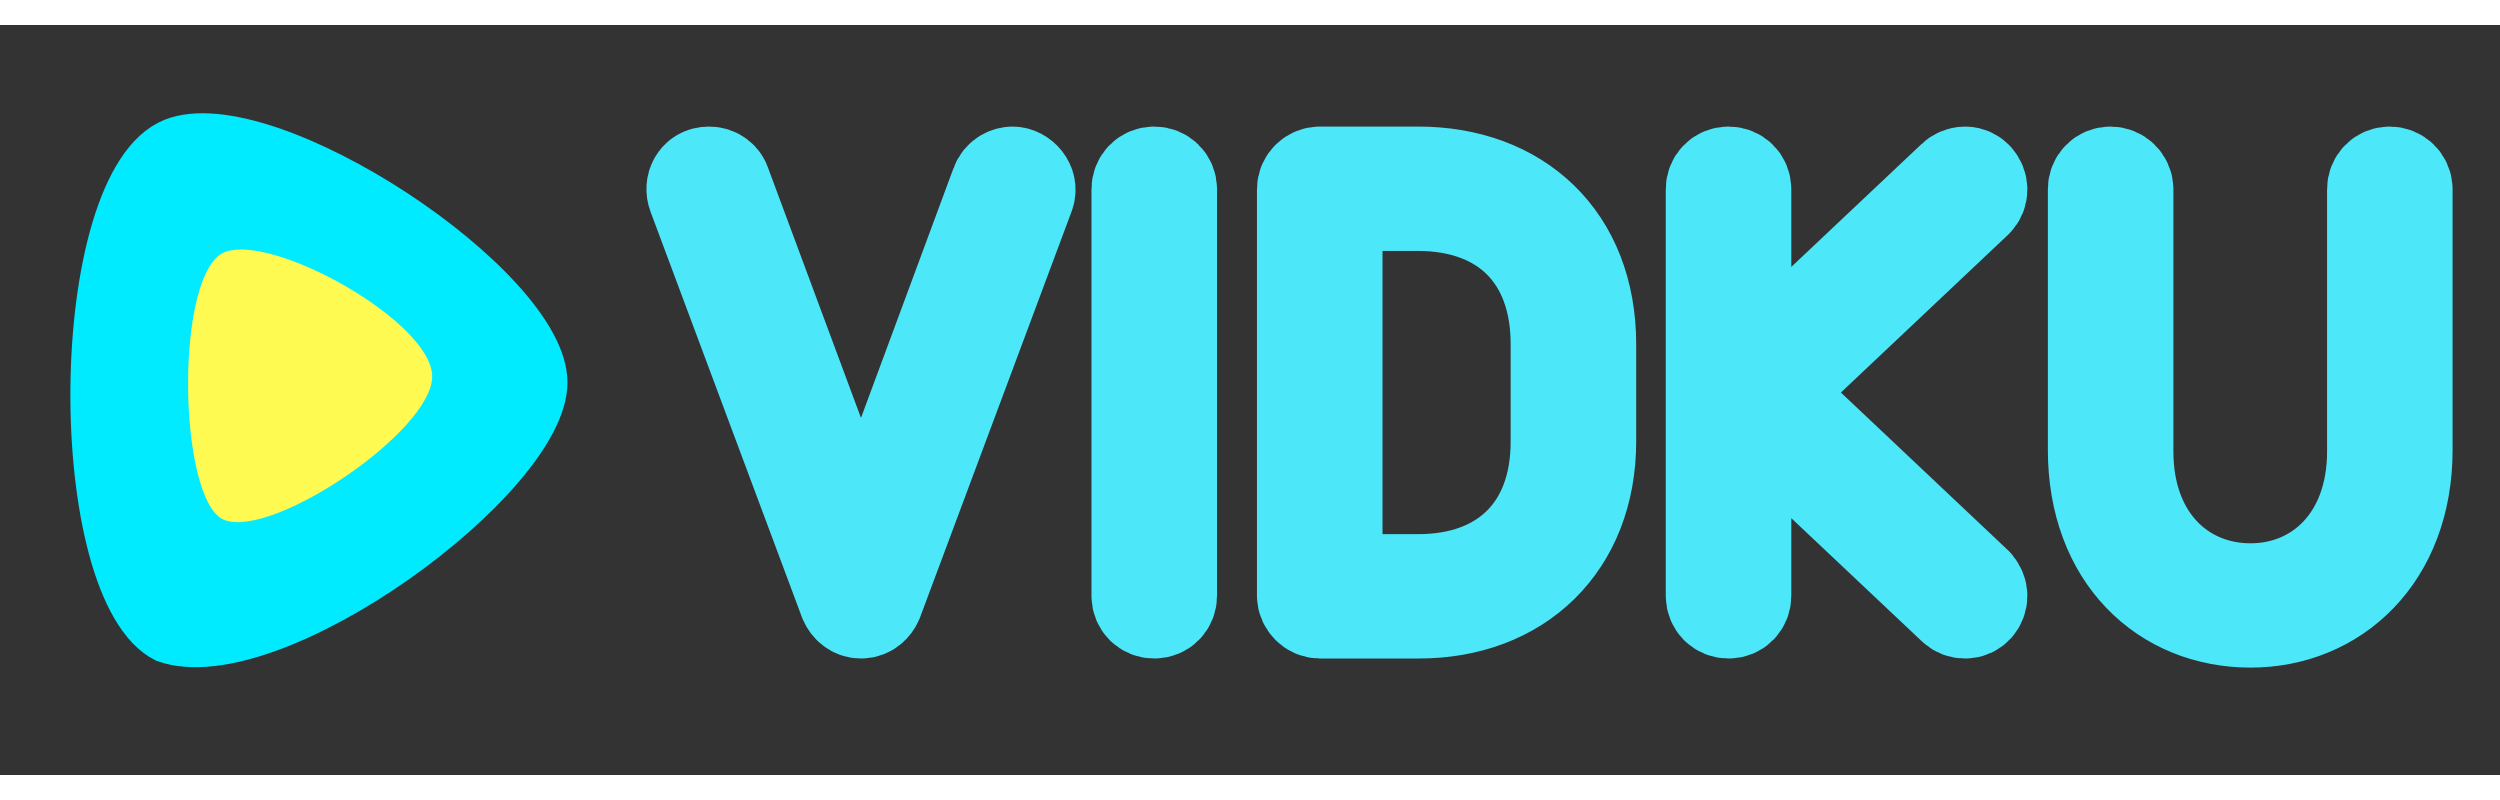
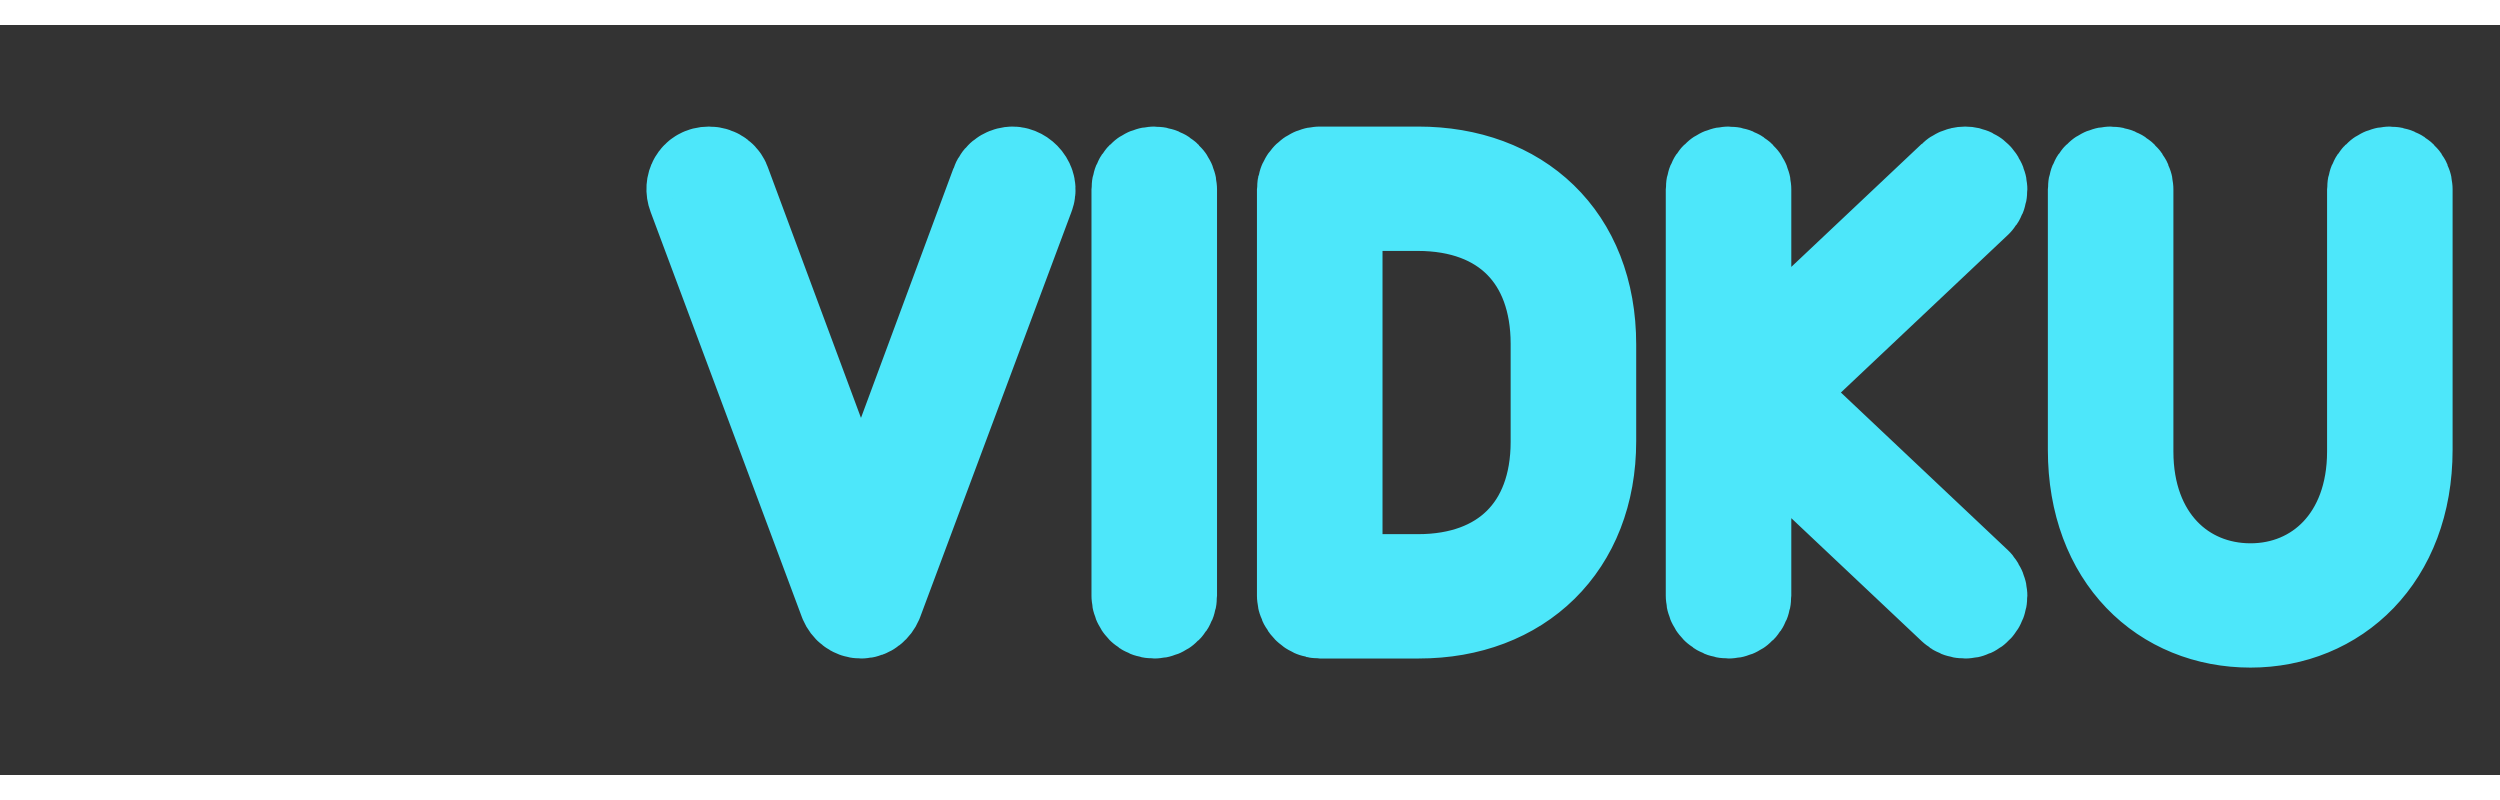
<svg xmlns="http://www.w3.org/2000/svg" width="125px" height="40px" viewBox="0 0 100 30">
  <rect x="0" y="0" width="100" height="30" fill="#333333" stroke="none" />
  <g transform="matrix(0.492, 0, 0, 0.492, -122.114, -0.526)" style="">
-     <path style="fill: rgb(0, 235, 255); vector-effect: non-scaling-stroke; stroke-width: 3px; stroke: rgb(0, 235, 255);" d="M 262.123 10.173 C 270.009 7.014 292.863 22.113 292.832 30.131 C 292.865 38.114 270.461 54.552 261.494 51.376 C 253.243 47.227 253.35 13.706 262.123 10.173 Z" />
-     <path style="stroke-width: 0px; fill: rgb(255, 250, 81); transform-origin: 274.187px 30.537px;" d="M 263.187 38.217 C 261.776 34.153 268.877 21.401 273.261 21.392 C 277.702 21.386 286.53 34.312 284.994 38.247 C 283.487 42.046 264.624 42.423 263.187 38.217 Z" transform="matrix(-0.005, 1, -1, -0.005, -0, 0)" />
-   </g>
+     </g>
  <path d="M 34.442 21.465 L 28.845 6.403 C 28.796 6.233 28.626 6.063 28.358 6.063 C 27.945 6.063 27.774 6.452 27.895 6.769 L 33.954 22.998 C 34.027 23.169 34.199 23.34 34.442 23.34 C 34.684 23.34 34.855 23.169 34.928 22.998 L 40.987 6.769 C 41.133 6.403 40.792 6.063 40.501 6.063 C 40.379 6.063 40.111 6.136 40.014 6.427 L 34.442 21.465 Z M 46.169 6.063 C 45.878 6.063 45.659 6.283 45.659 6.574 L 45.659 22.828 C 45.659 23.121 45.878 23.34 46.169 23.34 C 46.462 23.34 46.681 23.121 46.681 22.828 L 46.681 6.574 C 46.681 6.283 46.462 6.063 46.169 6.063 Z M 56.732 6.063 L 52.79 6.063 C 52.523 6.063 52.278 6.283 52.278 6.574 L 52.278 22.828 C 52.278 23.096 52.523 23.34 52.79 23.34 L 56.756 23.34 C 60.698 23.34 63.448 20.736 63.448 16.647 L 63.448 12.779 C 63.448 8.569 60.65 6.063 56.732 6.063 Z M 56.732 22.366 L 53.301 22.366 L 53.301 7.037 L 56.708 7.037 C 60.285 7.037 62.426 9.251 62.426 12.754 L 62.426 16.672 C 62.426 20.224 60.211 22.366 56.732 22.366 Z M 78.947 6.939 C 79.044 6.842 79.094 6.72 79.094 6.574 C 79.094 6.331 78.899 6.063 78.607 6.063 C 78.46 6.063 78.315 6.136 78.242 6.209 L 69.652 14.312 L 69.652 6.574 C 69.652 6.283 69.433 6.063 69.142 6.063 C 68.849 6.063 68.631 6.283 68.631 6.574 L 68.631 22.828 C 68.631 23.121 68.849 23.34 69.142 23.34 C 69.433 23.34 69.652 23.121 69.652 22.828 L 69.652 15.091 L 78.242 23.193 C 78.339 23.291 78.46 23.34 78.607 23.34 C 78.899 23.34 79.094 23.096 79.094 22.828 C 79.094 22.707 79.044 22.586 78.947 22.464 L 70.722 14.701 L 78.947 6.939 Z M 96.104 6.574 C 96.104 6.283 95.862 6.063 95.594 6.063 C 95.302 6.063 95.083 6.283 95.083 6.574 L 95.083 17.061 C 95.083 20.614 92.795 22.732 90.021 22.732 C 87.223 22.732 84.936 20.614 84.936 17.061 L 84.936 6.574 C 84.936 6.283 84.692 6.063 84.425 6.063 C 84.132 6.063 83.914 6.283 83.914 6.574 L 83.914 16.989 C 83.914 21.223 86.639 23.704 90.021 23.704 C 93.33 23.704 96.104 21.223 96.104 16.989 L 96.104 6.574 Z" style="fill: rgb(250, 251, 91); stroke-linecap: round; stroke-linejoin: round; text-wrap-mode: nowrap; stroke-width: 4px; stroke: rgb(77, 231, 250);" />
</svg>